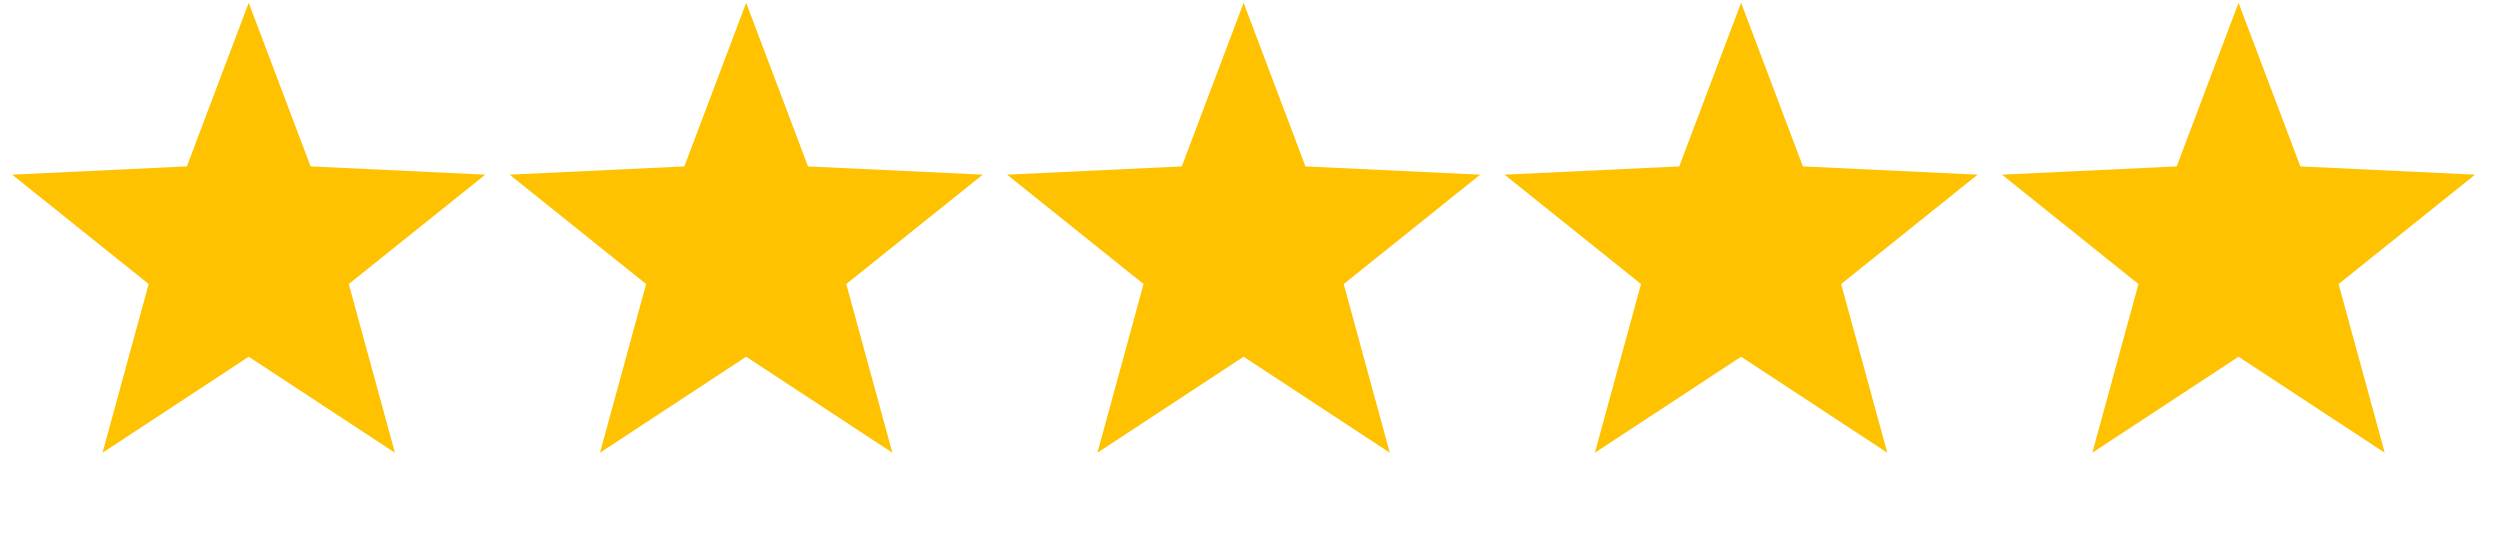
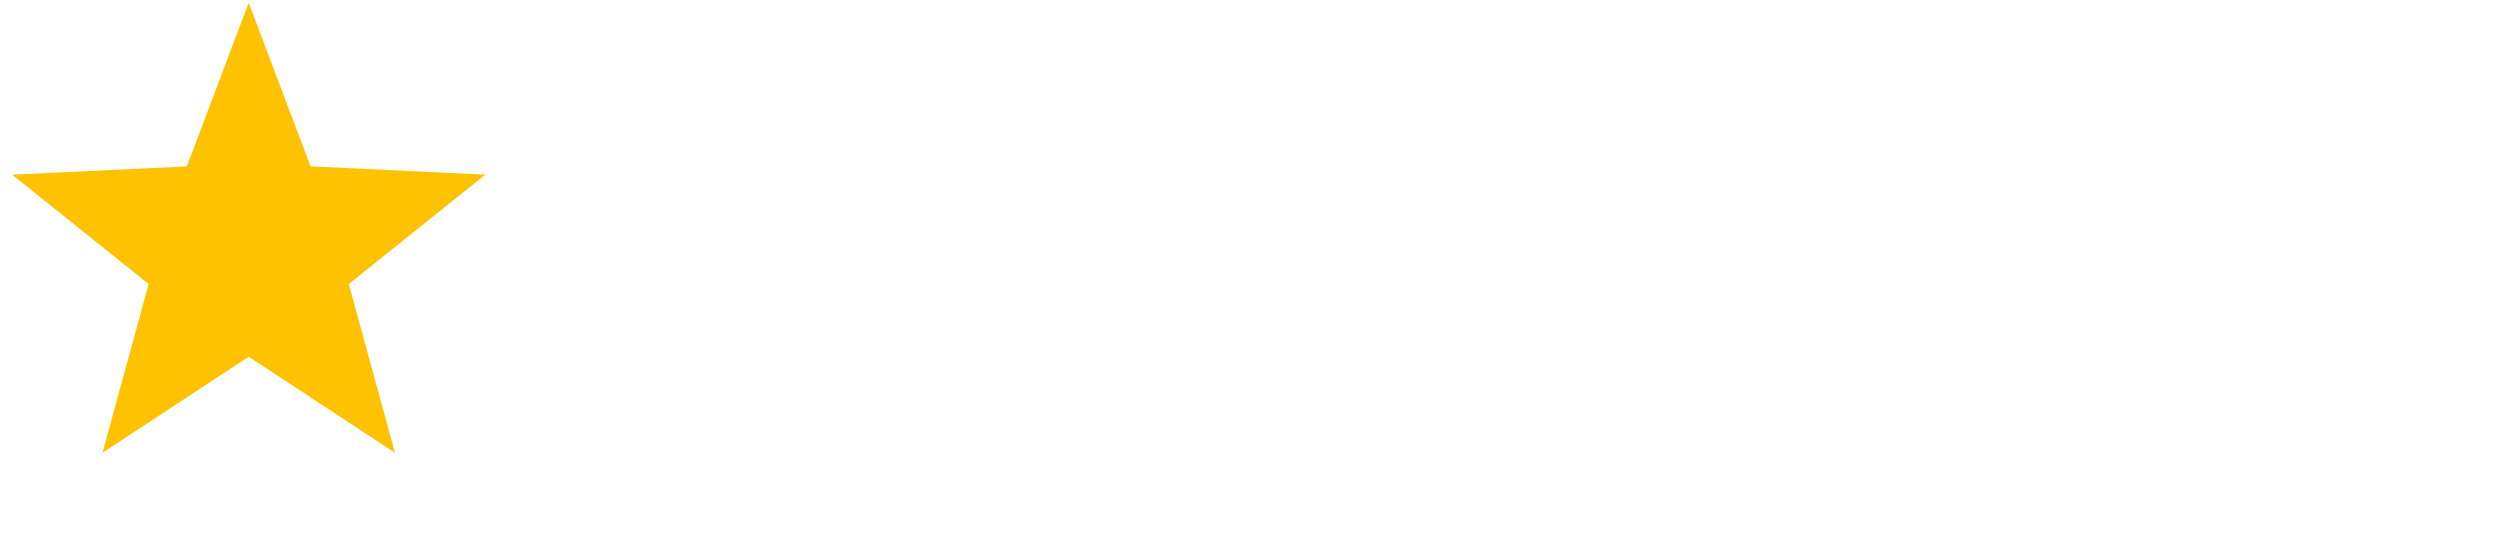
<svg xmlns="http://www.w3.org/2000/svg" width="96" height="21" viewBox="0 0 96 21" fill="none">
  <path d="M9.551 0.107L11.926 6.389L18.635 6.707L13.393 10.906L15.165 17.385L9.551 13.698L3.937 17.385L5.709 10.906L0.467 6.707L7.176 6.389L9.551 0.107Z" fill="#FFC200" />
-   <path d="M28.653 0.107L31.028 6.39L37.737 6.707L32.496 10.907L34.267 17.385L28.653 13.698L23.039 17.385L24.811 10.907L19.57 6.707L26.279 6.39L28.653 0.107Z" fill="#FFC200" />
-   <path d="M47.755 0.107L50.13 6.39L56.839 6.707L51.598 10.907L53.369 17.385L47.755 13.698L42.141 17.385L43.913 10.907L38.672 6.707L45.381 6.39L47.755 0.107Z" fill="#FFC200" />
-   <path d="M66.858 0.107L69.232 6.39L75.941 6.707L70.7 10.907L72.472 17.385L66.858 13.698L61.244 17.385L63.015 10.907L57.774 6.707L64.483 6.39L66.858 0.107Z" fill="#FFC200" />
-   <path d="M85.96 0.107L88.334 6.39L95.043 6.707L89.802 10.907L91.574 17.385L85.96 13.698L80.346 17.385L82.117 10.907L76.876 6.707L83.585 6.39L85.96 0.107Z" fill="#FFC200" />
</svg>